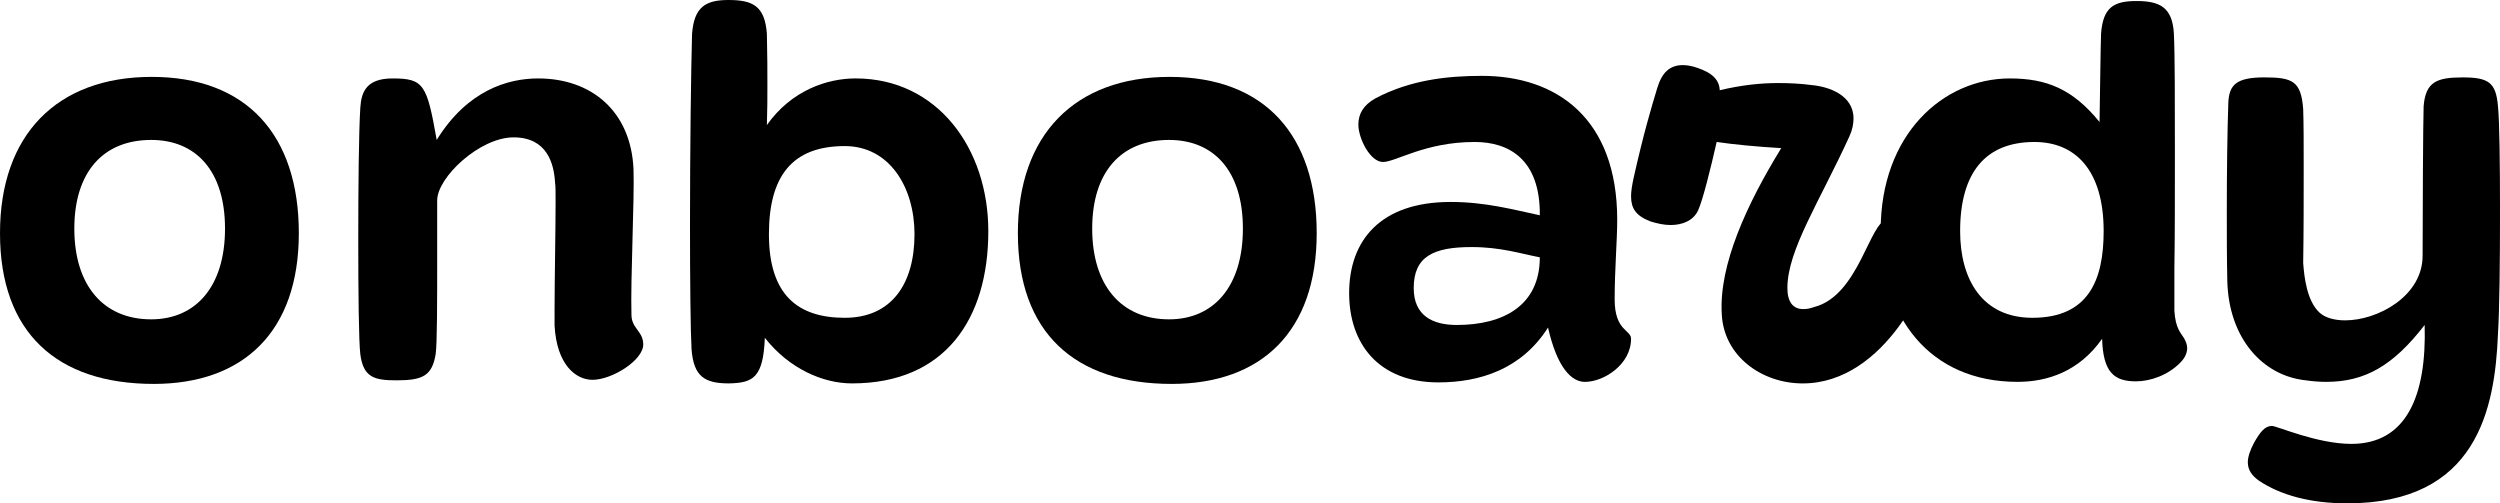
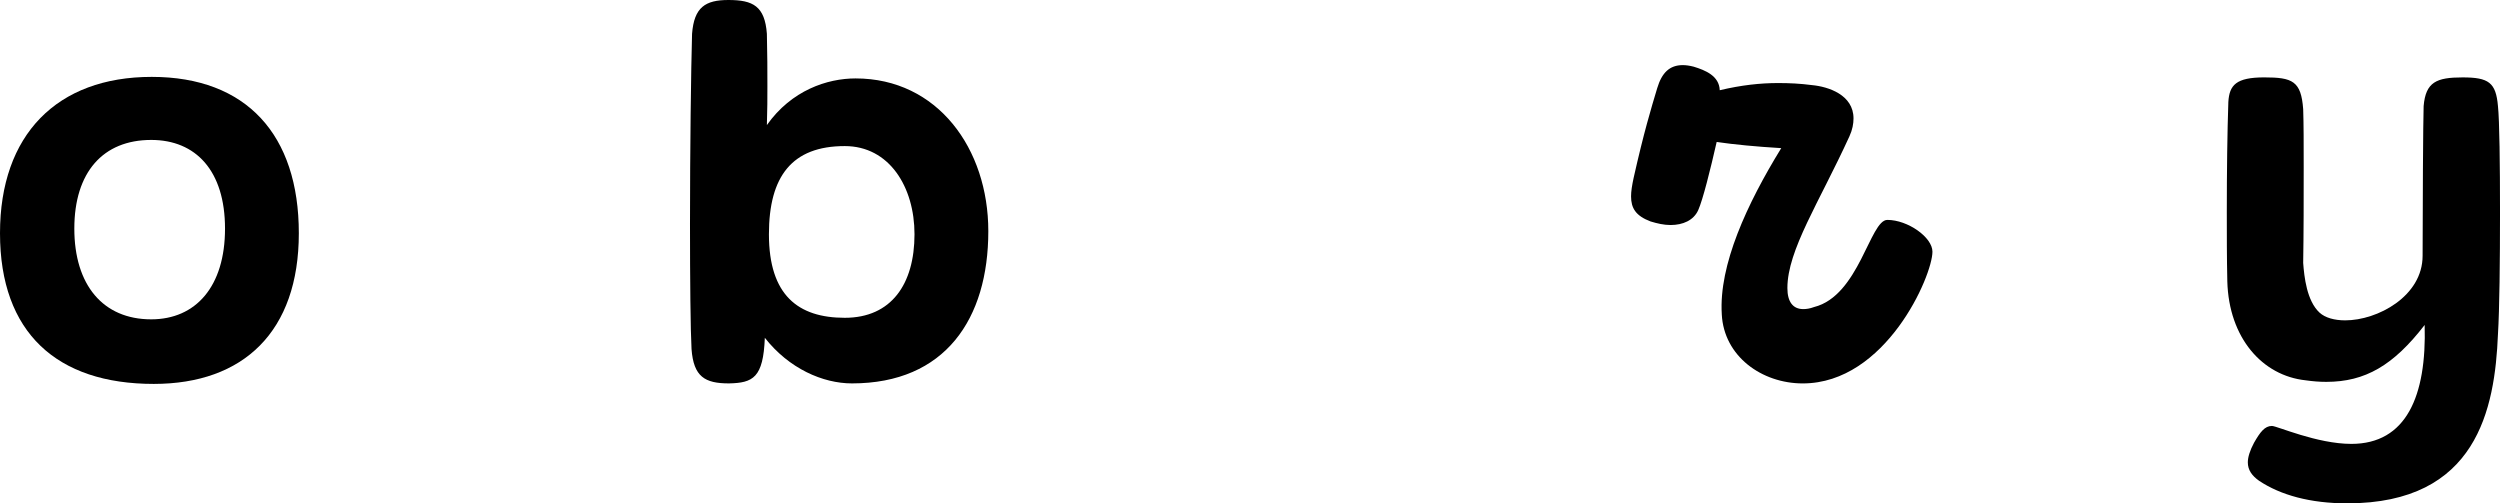
<svg xmlns="http://www.w3.org/2000/svg" id="Layer_1" viewBox="0 0 2483.37 500">
  <path d="M0,231.67C0,133.91,56.52,76.37,150.71,76.37s146.13,57.54,146.13,155.3-54.99,149.69-144.09,149.69C56.52,381.36,0,330.45,0,231.67ZM150.2,317.21c44.3,0,73.32-32.59,73.32-90.12s-29.02-88.09-73.32-88.09c-47.86,0-76.37,32.08-76.37,88.09s28.51,90.12,76.37,90.12Z" />
-   <path d="M357.92,351.83c-1.53-12.22-2.04-61.1-2.04-113.54s.51-107.43,2.04-131.36c1.02-16.29,6.62-29.02,32.08-29.02,31.06,0,34.11,6.11,43.79,61.1,30.55-49.39,70.77-61.1,100.81-61.1,52.95,0,92.16,32.59,94.7,90.12,1.02,30.04-3.05,109.47-2.04,144.6,0,13.75,11.71,16.29,11.71,29.53,0,15.78-31.06,35.13-50.41,35.13-16.8,0-35.64-15.27-37.68-53.97v-16.29c0-26.99,1.02-78.41,1.02-106.42,0-9.67,0-16.29-.51-18.84-1.02-18.84-7.64-45.32-41.24-45.32s-75.87,39.71-75.87,62.63v57.03c0,42.26,0,85.54-1.53,95.72-3.56,21.38-12.73,25.97-38.7,25.97-21.89,0-33.1-2.55-36.15-25.97Z" />
  <path d="M685.41,221.49c0-71.79,1.02-153.26,2.04-187.88C689.48,7.13,700.68,0,723.6,0,748.04,0,759.75,6.11,761.78,33.6c.51,21.38.51,36.15.51,51.93,0,11.71,0,23.42-.51,38.7,24.44-34.62,60.08-46.33,88.09-46.33,81.47,0,131.87,69.76,131.87,151.73,0,87.07-42.77,151.22-135.44,151.22-29.02,0-62.63-14.77-86.56-45.32-1.53,39.71-11.71,44.81-35.64,45.32-23.93,0-35.13-6.62-37.17-34.11-1.02-18.33-1.53-68.74-1.53-125.25ZM908.42,232.69c0-46.84-24.95-87.58-69.25-87.58-52.44,0-75.36,30.04-75.36,87.58,0,60.59,29.02,82.99,75.36,82.99s69.25-33.6,69.25-82.99Z" />
-   <path d="M1011.1,231.67c0-97.76,56.52-155.3,150.71-155.3s146.13,57.54,146.13,155.3-54.99,149.69-144.09,149.69c-96.23,0-152.75-50.92-152.75-149.69ZM1161.3,317.21c44.3,0,73.32-32.59,73.32-90.12s-29.02-88.09-73.32-88.09c-47.86,0-76.37,32.08-76.37,88.09s28.51,90.12,76.37,90.12Z" />
-   <path d="M1340.17,291.24c0-52.44,31.06-90.63,100.81-90.63,35.64,0,64.15,8.15,88.59,13.24.51-55.5-30.55-72.81-64.66-72.81-49.39,0-78.41,19.86-91.14,19.86s-24.44-23.42-24.44-37.17c0-10.69,5.09-19.35,16.8-25.97,34.62-18.33,71.28-22.4,105.91-22.4,74.34,0,134.42,42.26,134.42,143.08,0,20.37-2.55,49.39-2.55,78.92,0,31.57,16.29,30.04,16.29,39.21,0,25.46-26.99,42.77-45.82,42.77-13.24,0-27.49-13.75-36.66-53.97-26.48,41.75-68.23,54.48-108.96,54.48-59.57,0-88.59-38.7-88.59-88.59ZM1447.09,322.81c46.33,0,82.48-19.35,82.48-67.21-18.84-3.56-38.7-10.18-67.72-10.18-37.68,0-57.54,9.16-57.54,40.73,0,27.49,18.84,36.66,42.77,36.66Z" />
-   <path d="M1710.33,312.12c-3.05-48.88,24.95-109.47,59.06-164.97-25.46-1.53-46.33-3.56-64.15-6.11-6.11,26.99-13.75,57.54-18.33,67.72-4.58,10.18-15.27,14.77-27.49,14.77-6.62,0-13.24-1.53-19.86-3.56-14.77-5.6-19.35-13.24-19.35-24.95,0-5.09,1.02-11.2,2.55-18.33,10.18-45.32,17.31-68.74,23.42-89.1,4.58-15.27,12.22-22.91,25.46-22.91,3.05,0,6.62.51,10.69,1.53,11.71,3.56,25.46,9.16,25.97,23.42,21.38-5.09,40.22-7.13,58.04-7.13,11.2,0,21.89.51,33.6,2.04,16.29,1.53,41.24,9.67,41.24,33.1,0,5.09-1.02,11.2-4.07,17.82-30.04,65.68-61.61,113.03-61.61,150.71,0,13.75,5.6,20.88,15.78,20.88,3.05,0,6.62-.51,10.69-2.04,44.81-11.2,55.5-86.56,72.81-86.56,20.37,0,44.81,17.31,44.81,31.57,0,23.93-46.33,130.86-128.82,130.86-40.73,0-78.41-26.99-80.45-68.74Z" />
-   <path d="M1868.17,228.62c0-95.21,62.12-150.71,128.31-150.71,36.66,0,62.63,10.69,89.1,43.28.51-26.48,1.02-77.39,1.53-88.09,2.04-25.97,12.73-32.08,35.13-32.08s35.64,5.6,37.17,32.08c1.02,20.37,1.02,68.74,1.02,119.14,0,41.24,0,84.01-.51,114.05v42.26c1.02,17.82,6.62,22.4,9.67,27.49,1.53,3.05,3.05,6.11,3.05,9.67,0,4.58-2.04,9.67-6.62,14.26-12.22,12.73-30.04,18.84-44.3,18.84-21.89,0-32.59-9.16-33.6-42.26-22.91,32.59-54.48,42.77-84.01,42.77-87.58,0-135.95-64.66-135.95-150.71ZM2018.89,315.68c55.5,0,70.77-37.17,70.77-86.05,0-61.1-28.51-88.59-68.74-88.59-48.37,0-73.83,30.04-73.83,88.59,0,47.86,21.89,86.05,71.79,86.05Z" />
+   <path d="M1710.33,312.12c-3.05-48.88,24.95-109.47,59.06-164.97-25.46-1.53-46.33-3.56-64.15-6.11-6.11,26.99-13.75,57.54-18.33,67.72-4.58,10.18-15.27,14.77-27.49,14.77-6.62,0-13.24-1.53-19.86-3.56-14.77-5.6-19.35-13.24-19.35-24.95,0-5.09,1.02-11.2,2.55-18.33,10.18-45.32,17.31-68.74,23.42-89.1,4.58-15.27,12.22-22.91,25.46-22.91,3.05,0,6.62.51,10.69,1.53,11.71,3.56,25.46,9.16,25.97,23.42,21.38-5.09,40.22-7.13,58.04-7.13,11.2,0,21.89.51,33.6,2.04,16.29,1.53,41.24,9.67,41.24,33.1,0,5.09-1.02,11.2-4.07,17.82-30.04,65.68-61.61,113.03-61.61,150.71,0,13.75,5.6,20.88,15.78,20.88,3.05,0,6.62-.51,10.69-2.04,44.81-11.2,55.5-86.56,72.81-86.56,20.37,0,44.81,17.31,44.81,31.57,0,23.93-46.33,130.86-128.82,130.86-40.73,0-78.41-26.99-80.45-68.74" />
  <path d="M2244.07,477.6c-7.13-5.09-11.2-10.69-11.2-18.33,0-5.09,2.04-11.71,6.11-19.35,6.11-10.69,10.69-16.8,17.82-16.8,5.09,0,44.81,17.82,78.92,17.82,54.48,0,74.85-47.35,72.81-118.13-31.06,40.22-59.06,56.52-97.76,56.52-6.62,0-13.24-.51-20.37-1.53-43.28-4.58-76.37-42.26-77.9-98.27-.51-23.42-.51-46.33-.51-68.74,0-41.24.51-79.43,1.53-109.47,1.02-16.8,7.64-24.44,35.64-24.44s36.66,3.56,38.7,31.57c.51,14.26.51,34.62.51,57.54,0,31.06,0,65.68-.51,95.21,1.02,13.75,3.56,37.68,16.29,49.39,5.6,5.09,14.77,7.64,25.46,7.64,32.08,0,76.88-23.93,76.88-64.15s.51-136.97,1.02-148.68c2.04-23.93,12.73-28.51,38.7-28.51s33.1,5.09,35.13,28.51c1.53,14.26,2.04,58.55,2.04,105.91s-.51,96.23-2.04,120.67c-3.05,74.34-20.88,168.02-149.69,168.02-36.66,0-66.19-8.15-87.58-22.4Z" />
</svg>